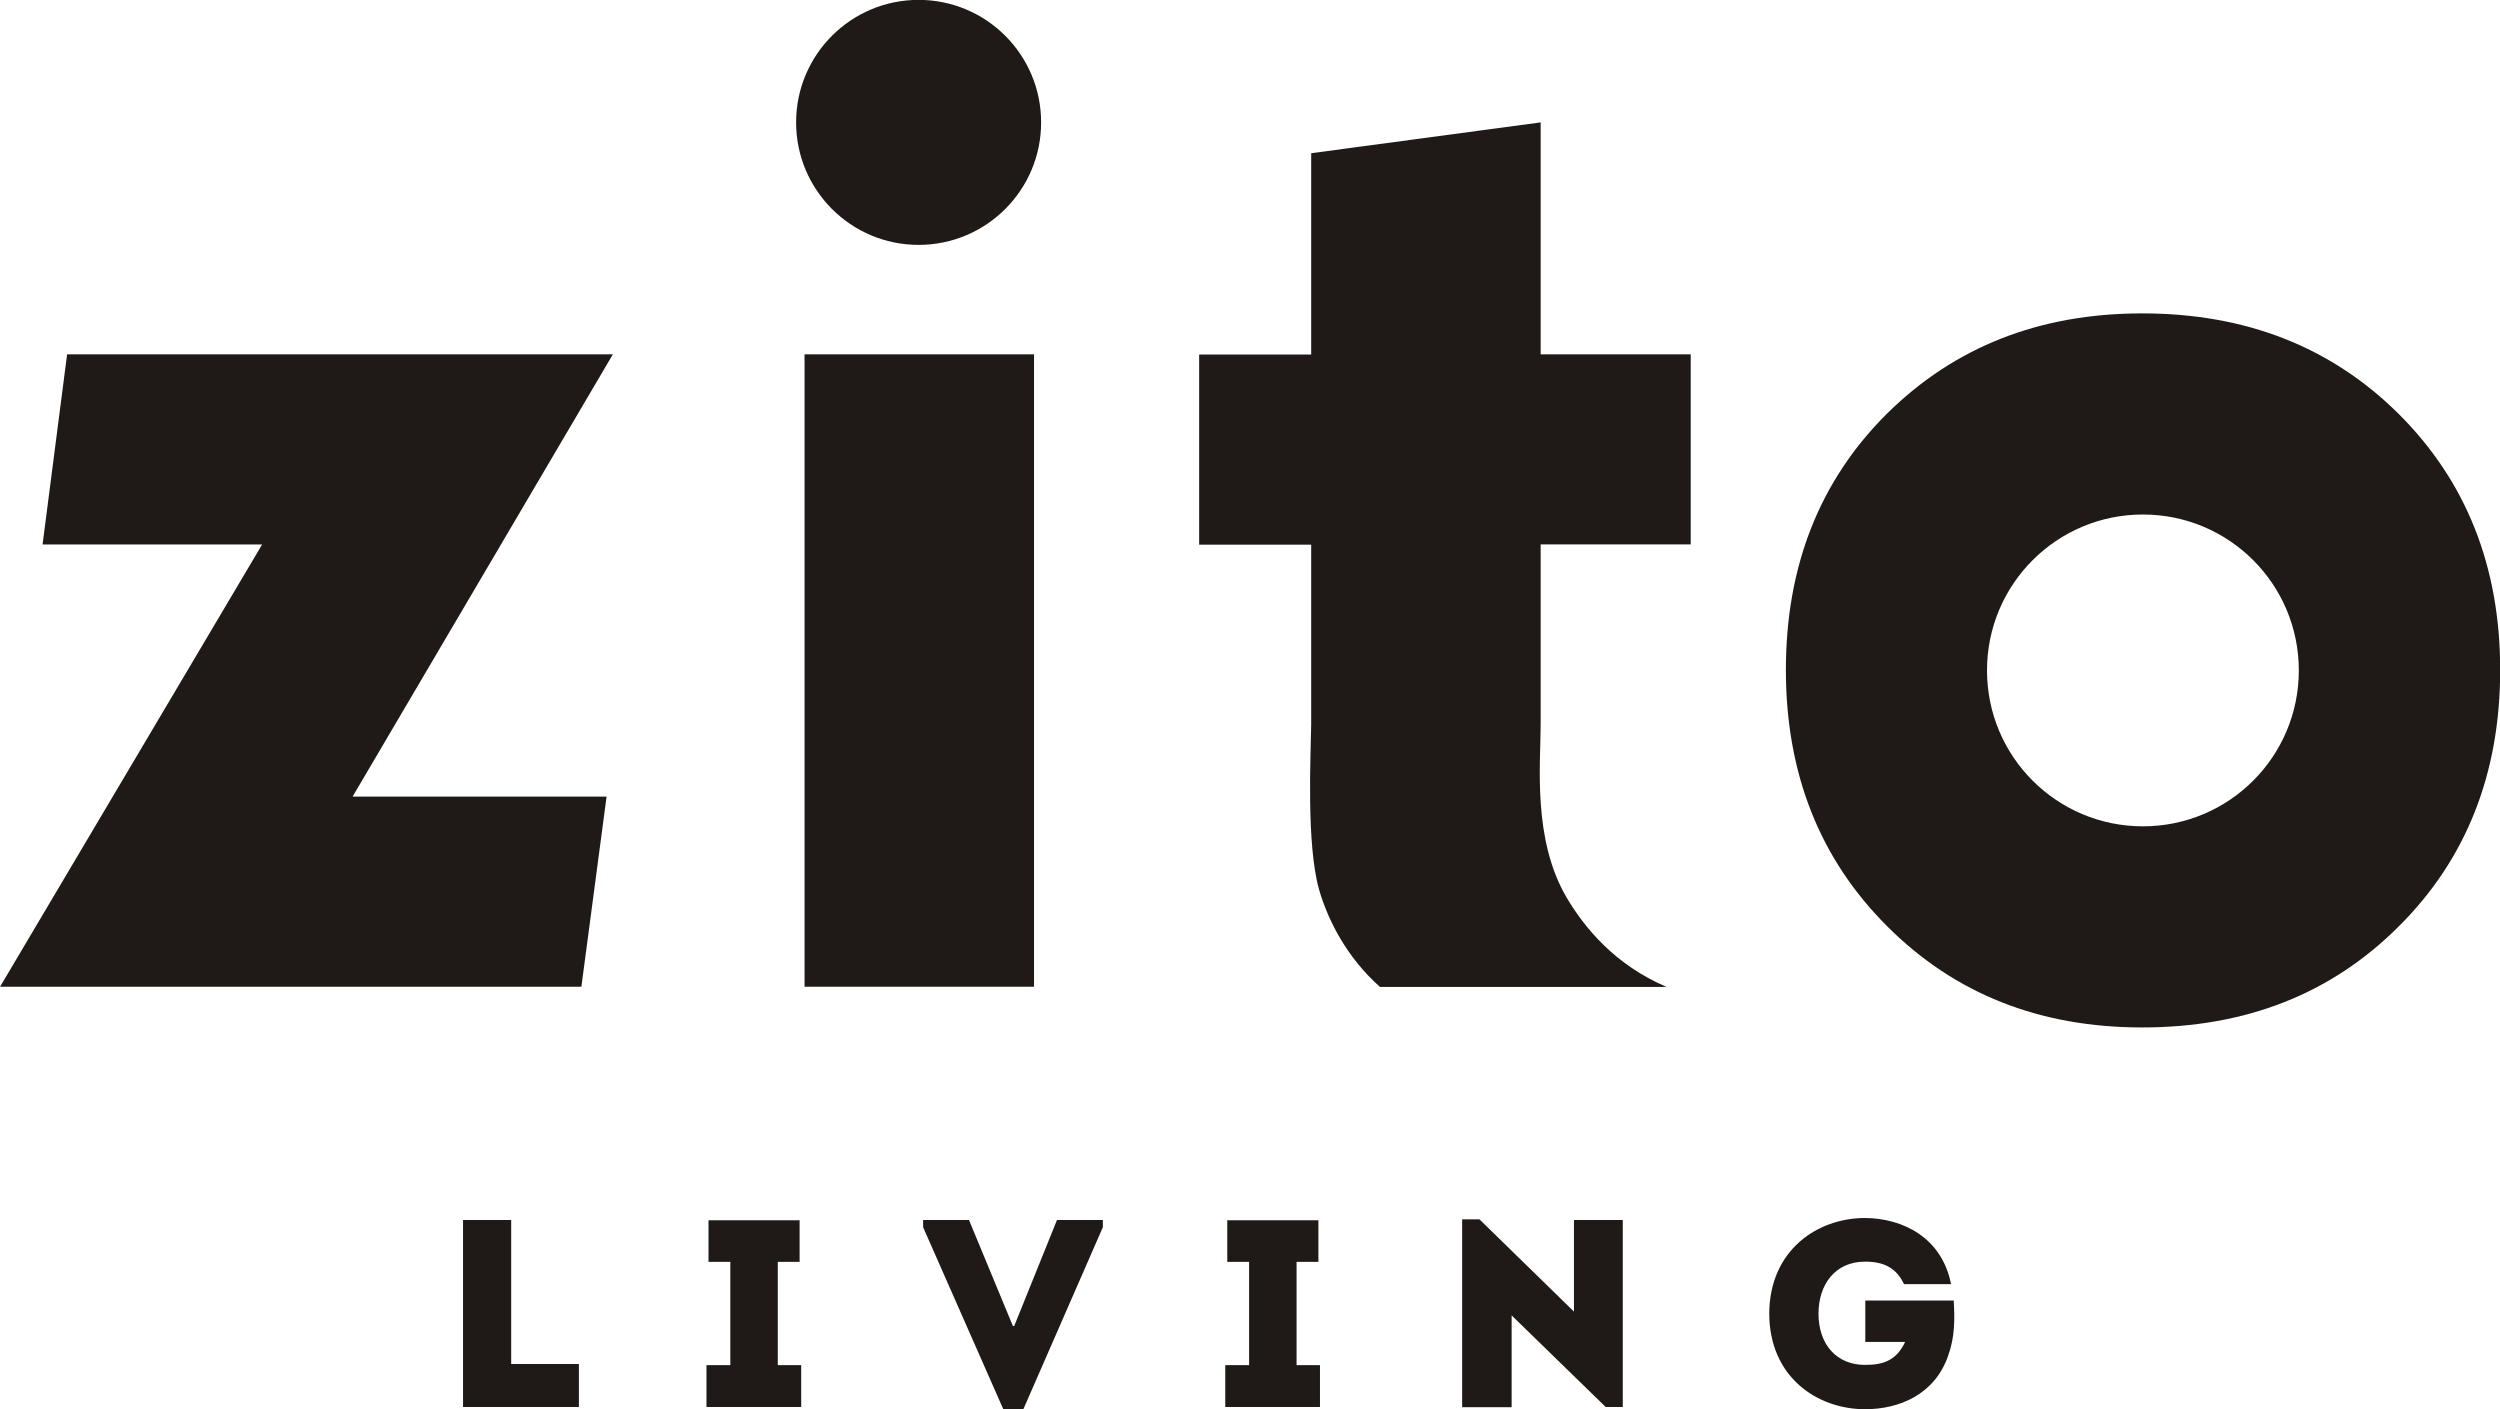
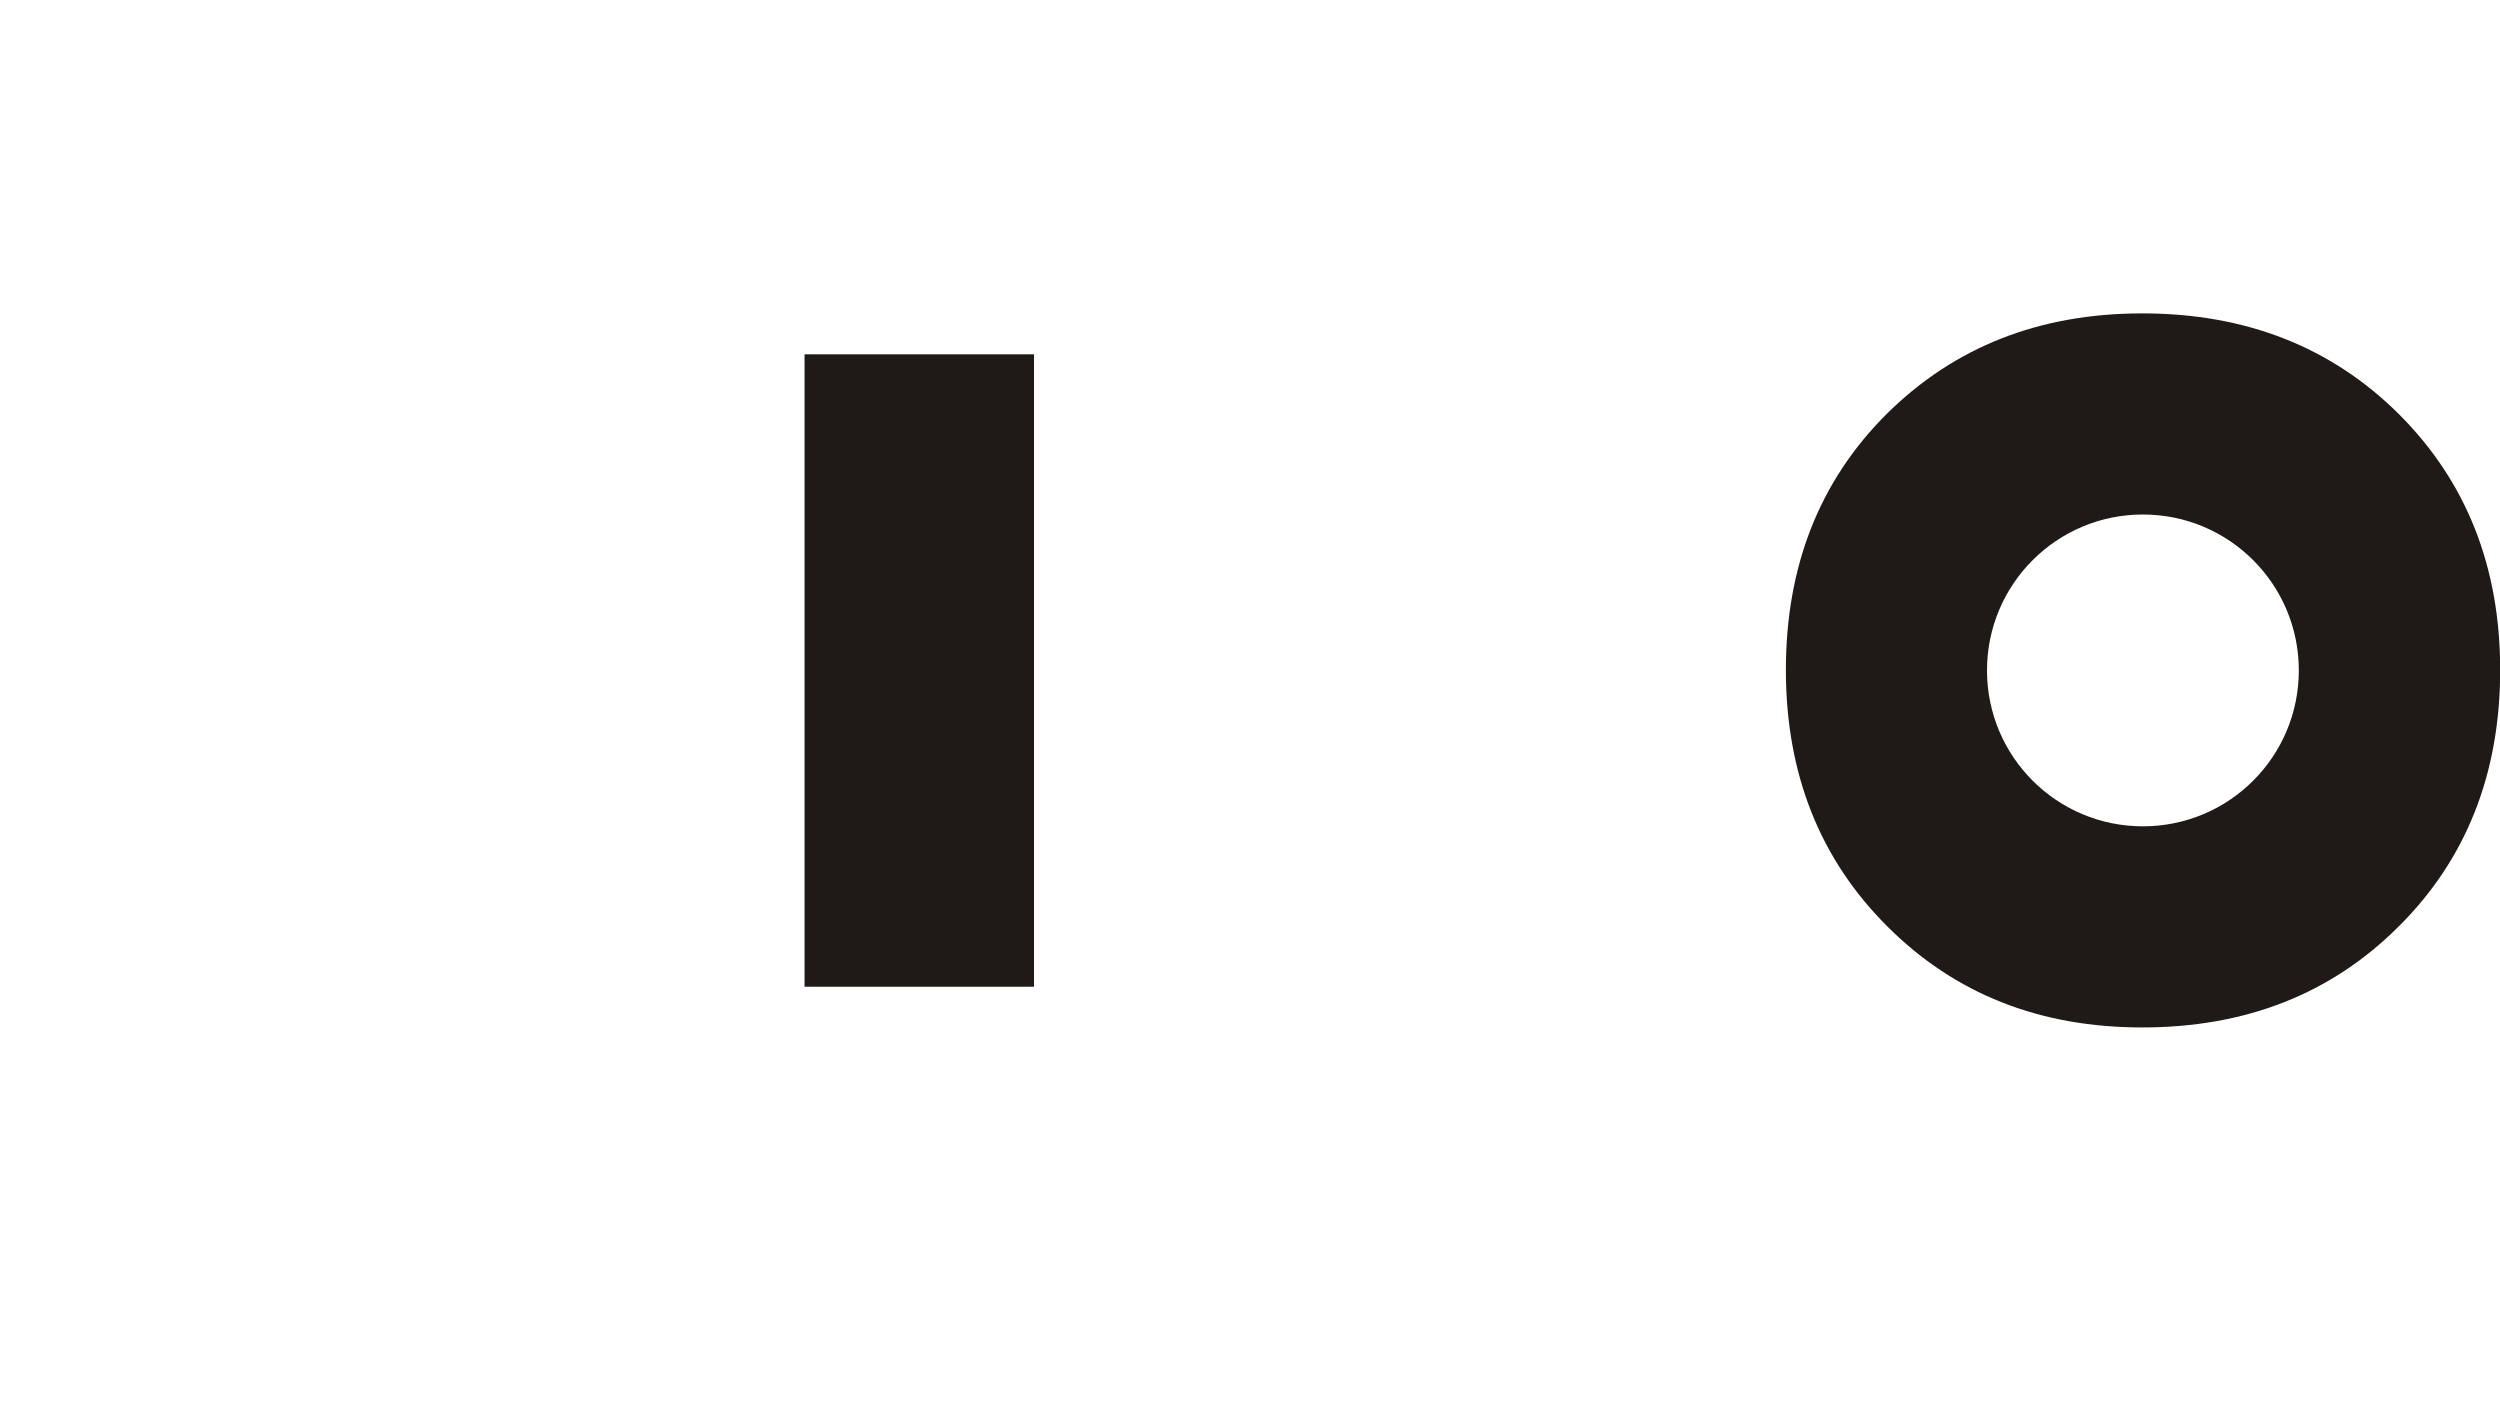
<svg xmlns="http://www.w3.org/2000/svg" xml:space="preserve" width="44.677mm" height="25.184mm" style="shape-rendering:geometricPrecision; text-rendering:geometricPrecision; image-rendering:optimizeQuality; fill-rule:evenodd; clip-rule:evenodd" viewBox="0 0 11.112 6.264">
  <defs>
    <style type="text/css">
   
    .fil0 {fill:#1F1A17}
   
  </style>
  </defs>
  <g id="图层_x0020_1">
    <g id="_47759376">
-       <path id="_47760408" class="fil0" d="M2.272 5.423c-0.072,0 -0.142,0 -0.214,0l0 0.831c0.169,0 0.344,0 0.515,0 0,-0.071 0,-0.12 0,-0.191l-0.301 0c0,-0.354 0,-0.21 0,-0.64zm1.185 0.645l0 -0.459 0.097 0c0,-0.071 0,-0.115 0,-0.185 -0.135,0 -0.269,0 -0.405,0 0,0.07 0,0.114 0,0.185l0.097 0 0 0.459 -0.106 0c0,0.07 0,0.114 0,0.186 0.141,0 0.28,0 0.421,0 0,-0.072 0,-0.116 0,-0.186l-0.106 0zm0.85 -0.645l-0.204 0 0 0.032 0.356 0.808 0.09 0 0.353 -0.808 0 -0.032 -0.204 0 -0.19 0.471 -0.006 0 -0.195 -0.471zm1.456 0.645l0 -0.459 0.097 0c0,-0.071 0,-0.115 0,-0.185 -0.135,0 -0.269,0 -0.405,0 0,0.07 0,0.114 0,0.185l0.097 0 0 0.459 -0.106 0c0,0.07 0,0.114 0,0.186 0.141,0 0.28,0 0.421,0 0,-0.072 0,-0.116 0,-0.186l-0.106 0zm1.374 0.186l0.076 0 0 -0.831c-0.072,0 -0.145,0 -0.217,0l0 0.407 -0.42 -0.41 -0.077 0 0 0.835c0.072,0 0.146,0 0.22,0l0 -0.408 0.419 0.408zm0.727 -0.415c0.001,0.284 0.215,0.425 0.426,0.425 0.153,0 0.311,-0.066 0.37,-0.24 0.029,-0.081 0.029,-0.16 0.024,-0.243l-0.393 0 0 0.184 0.177 0c-0.038,0.08 -0.093,0.102 -0.178,0.102 -0.126,0 -0.207,-0.09 -0.207,-0.228 0,-0.127 0.072,-0.231 0.207,-0.231 0.084,0 0.139,0.028 0.173,0.1l0.209 0c-0.04,-0.207 -0.215,-0.293 -0.382,-0.294 -0.211,0 -0.425,0.142 -0.426,0.426z" />
      <g>
-         <polygon id="_47760744" class="fil0" points="-0,4.386 1.165,2.42 0.189,2.42 0.298,1.575 2.724,1.575 1.567,3.541 2.696,3.541 2.584,4.386 " />
        <polygon id="_47760432" class="fil0" points="4.596,4.386 3.576,4.386 3.576,1.575 4.596,1.575 " />
-         <circle id="_47759712" class="fil0" transform="matrix(-4.9495E-015 0.187 -0.187 -4.94951E-015 4.083 0.544)" r="2.912" />
-         <path id="_47759688" class="fil0" d="M6.848 3.218c0,0.177 -0.037,0.511 0.115,0.771 0.08,0.135 0.215,0.3 0.445,0.398l-1.274 0c-0.147,-0.13 -0.232,-0.297 -0.271,-0.433 -0.057,-0.202 -0.037,-0.595 -0.035,-0.735l-0 -0.051 0 -0.747 -0.498 0 0 -0.434 0 -0.411 0.498 0 0 -0.895 1.02 -0.137 0 1.031 0.667 0 0 0.845 -0.667 0 0 0.798z" />
        <path id="_47759640" class="fil0" d="M7.938 2.978c0,-0.46 0.149,-0.84 0.448,-1.138 0.3,-0.297 0.677,-0.447 1.136,-0.447 0.46,0 0.84,0.149 1.14,0.447 0.3,0.299 0.451,0.678 0.451,1.138 0,0.461 -0.151,0.842 -0.451,1.14 -0.3,0.3 -0.68,0.449 -1.14,0.449 -0.456,0 -0.833,-0.149 -1.133,-0.449 -0.3,-0.299 -0.451,-0.679 -0.451,-1.14zm2.28 0.002c0,0.383 -0.31,0.693 -0.693,0.693 -0.383,0 -0.693,-0.31 -0.693,-0.693 0,-0.383 0.31,-0.693 0.693,-0.693 0.383,0 0.693,0.31 0.693,0.693z" />
      </g>
    </g>
  </g>
</svg>